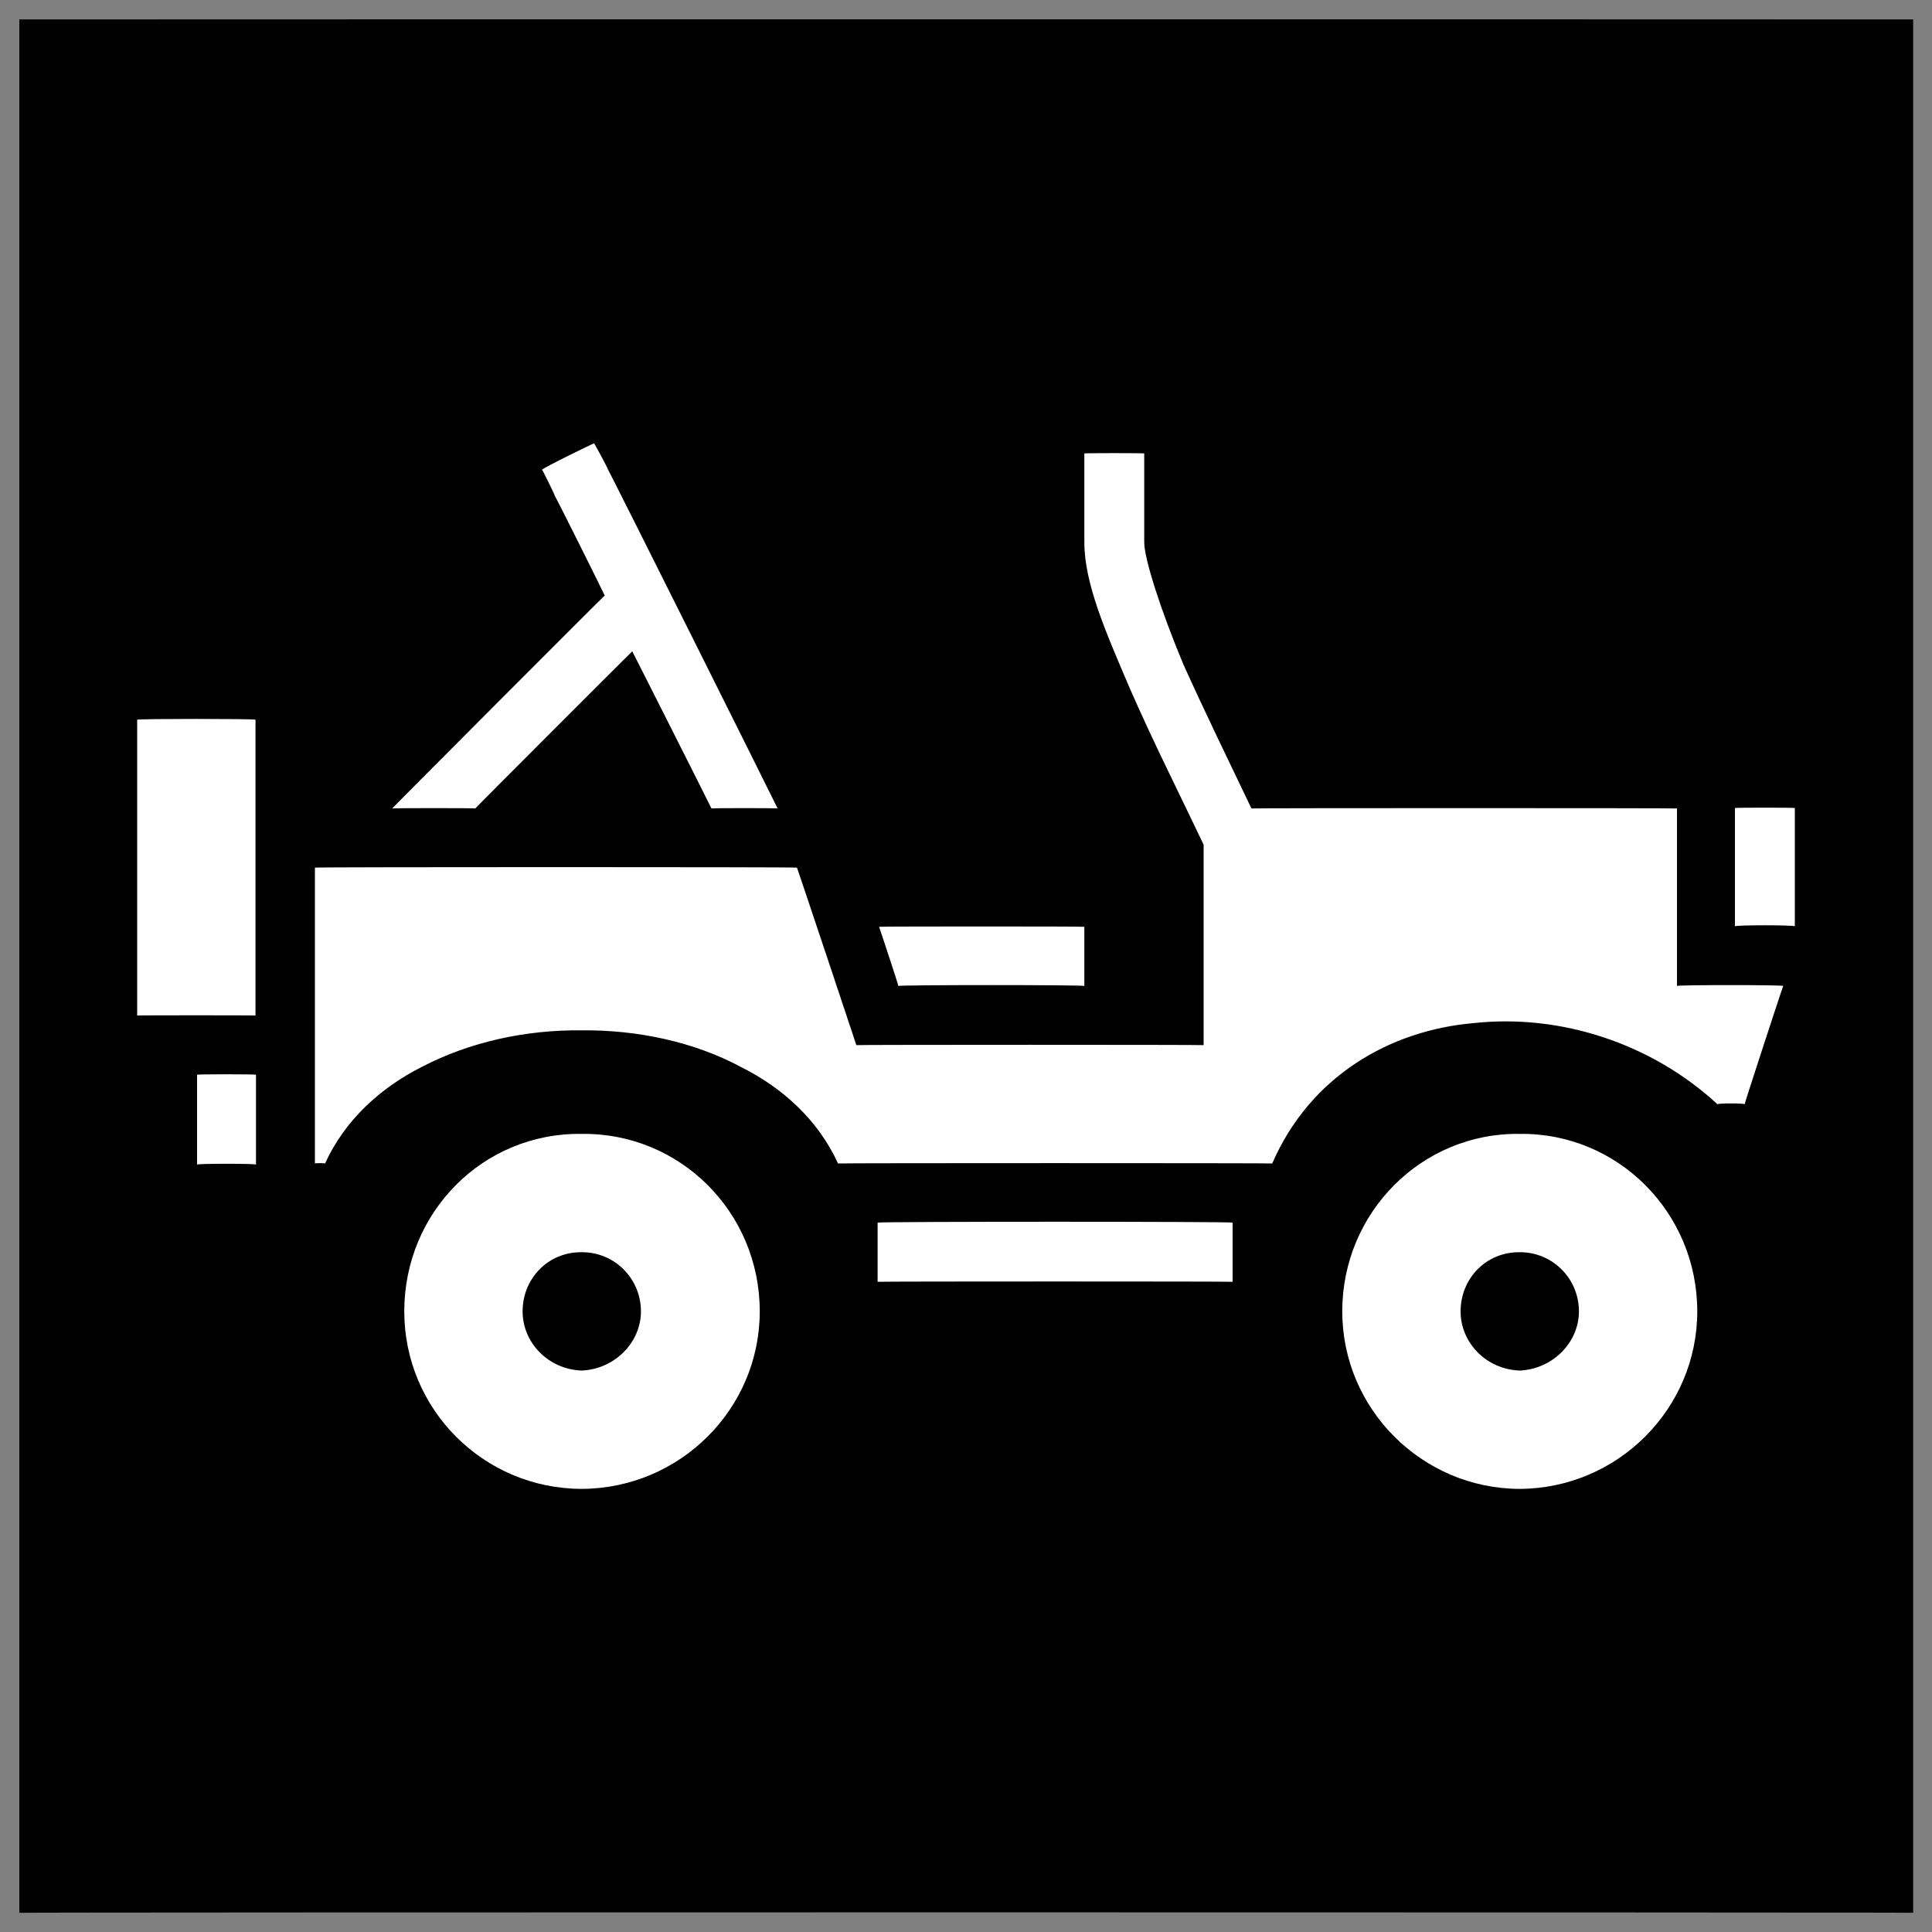
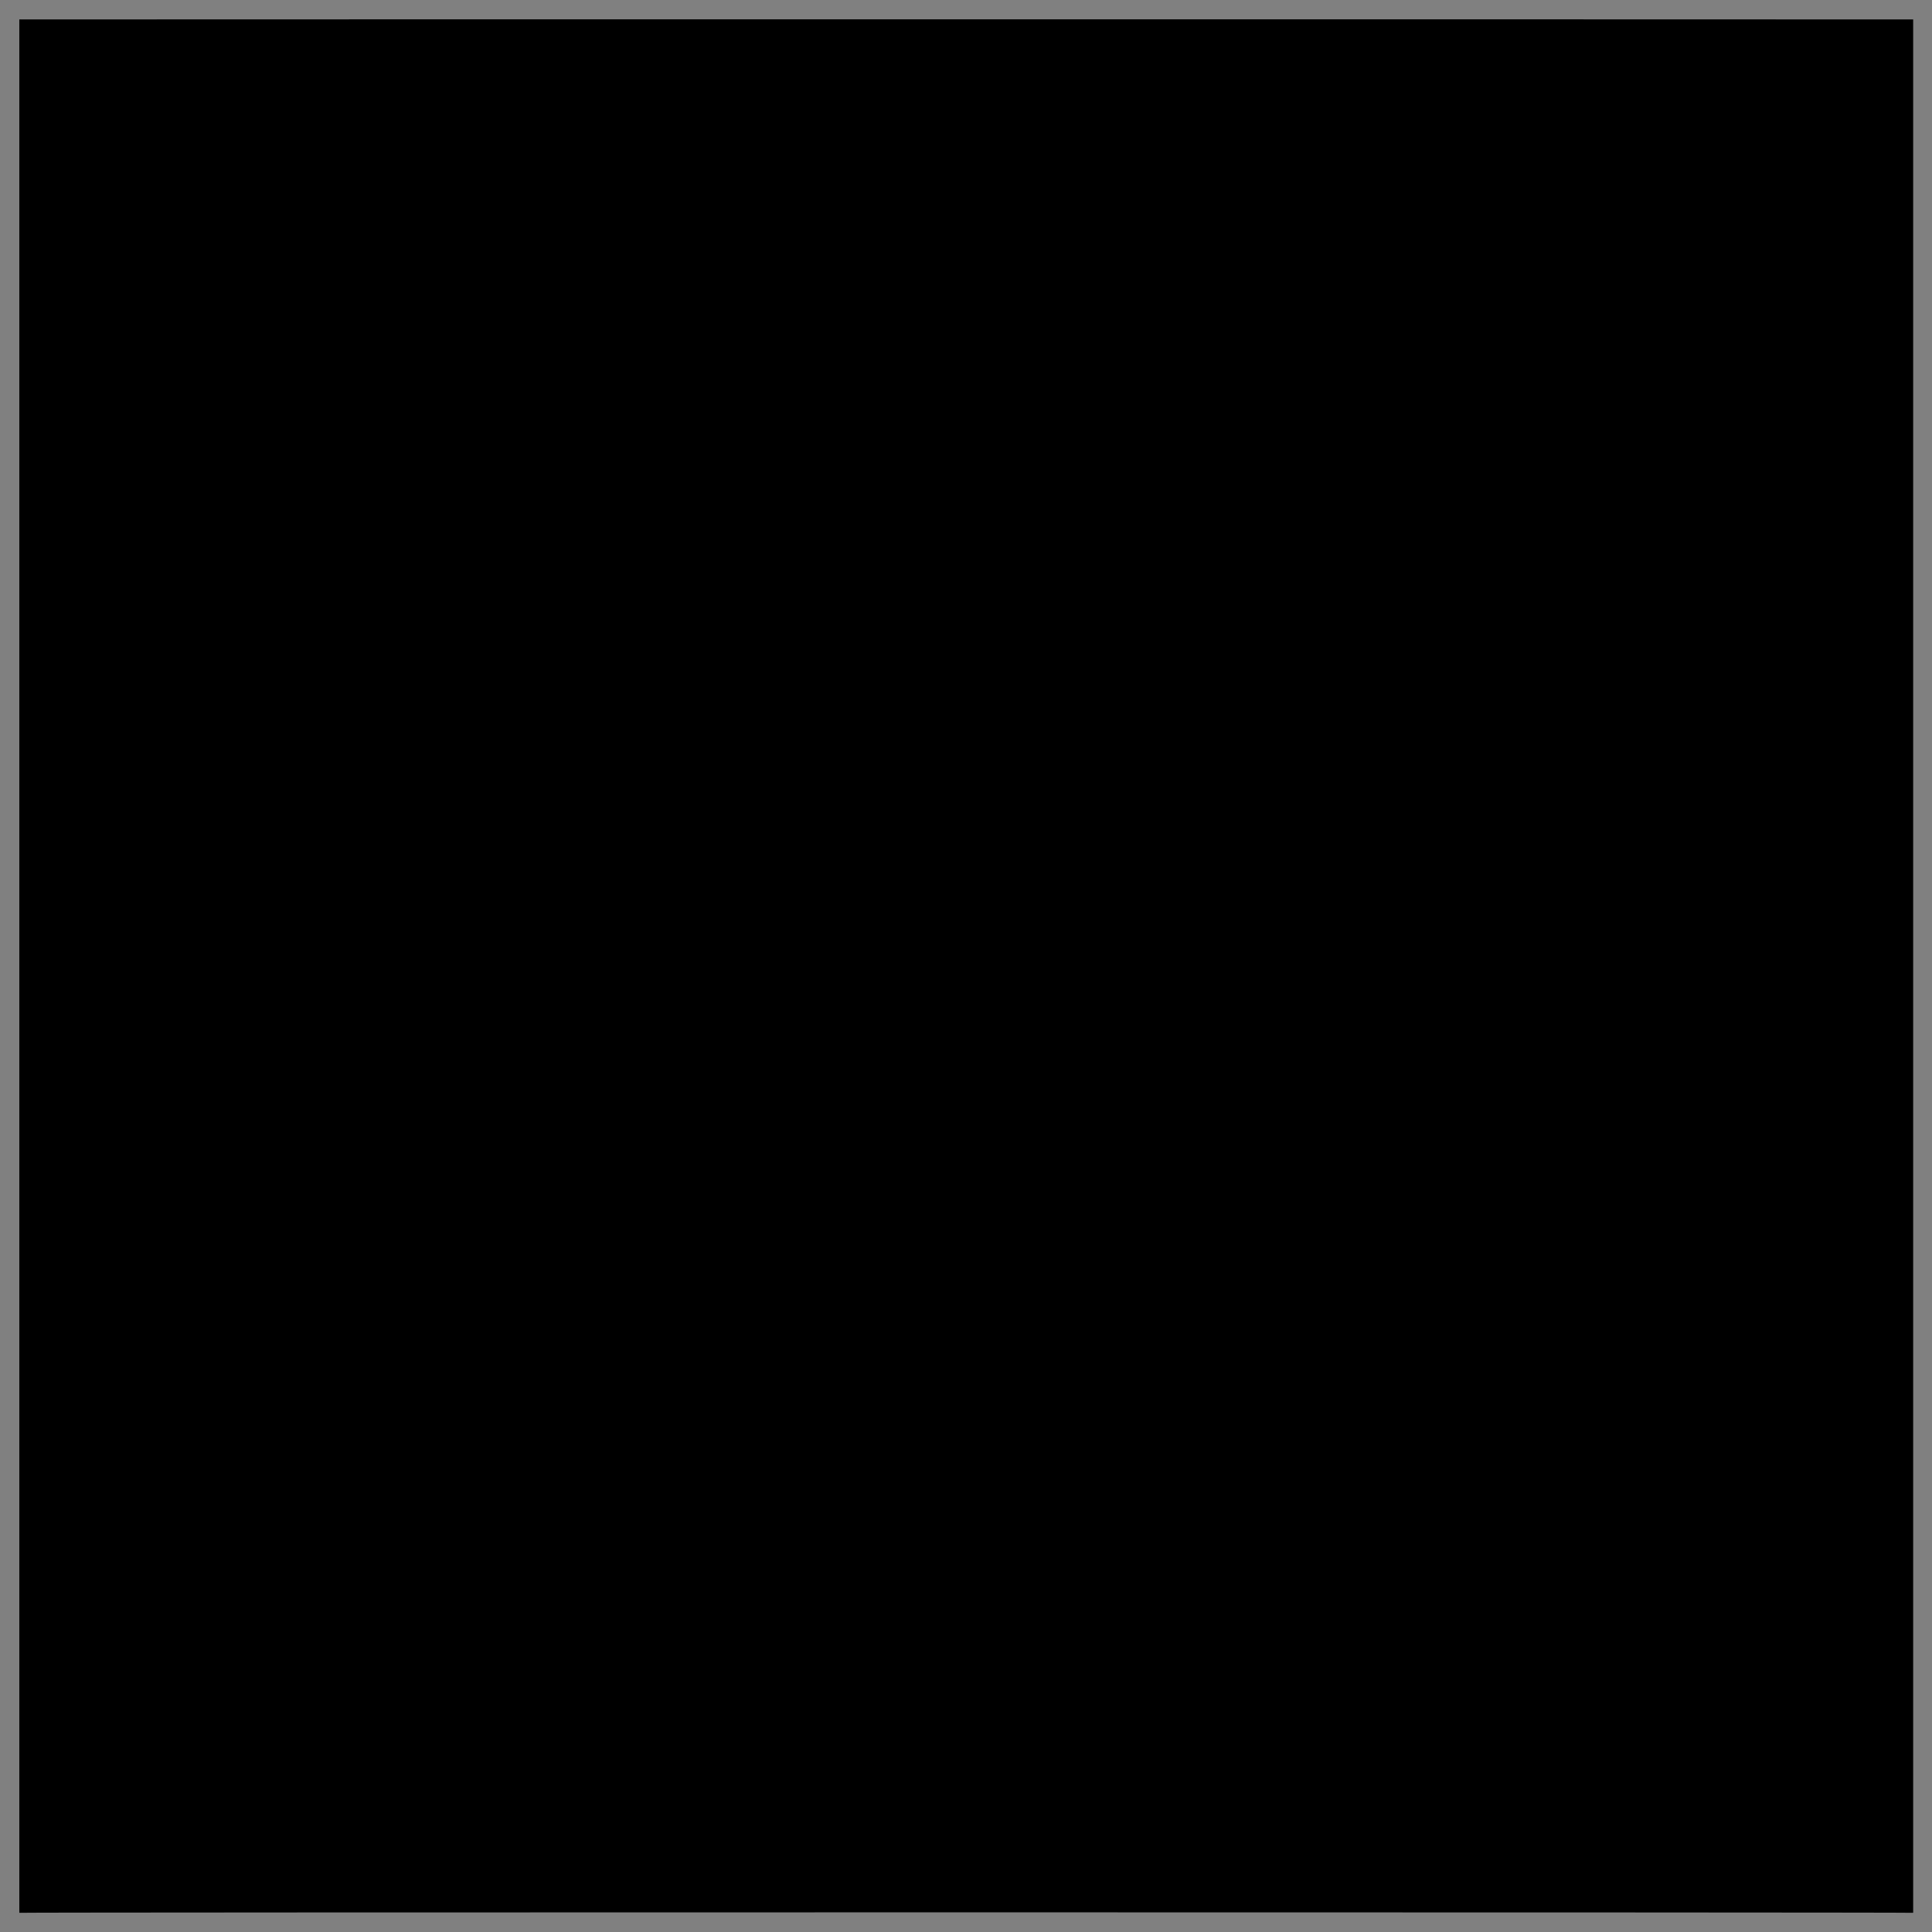
<svg xmlns="http://www.w3.org/2000/svg" version="1.1" width="100%" height="100%" id="svgWorkerArea" viewBox="0 0 400 400" style="background: white;">
  <rect x="0" y="0" width="400" height="400" fill="#808080" stroke="none" />
  <defs id="defsdoc">
    <pattern id="patternBool" x="0" y="0" width="10" height="10" patternUnits="userSpaceOnUse" patternTransform="rotate(35)">
      <circle cx="5" cy="5" r="4" style="stroke: none;fill: #ff000070;" />
    </pattern>
  </defs>
  <g id="fileImp-387790140" class="cosito">
    <path id="pathImp-578223035" class="grouped" d="M4 4.025C4 3.992 396.1 3.992 396.1 4.025 396.1 3.992 396.1 395.892 396.1 396.025 396.1 395.892 4 395.892 4 396.025 4 395.892 4 3.992 4 4.025" />
-     <path id="pathImp-1273103" fill="#fff" class="grouped" d="M123 91.792C123 91.692 112.2 96.992 112.2 97.269 112.2 96.992 114.9 102.492 114.9 102.748 114.9 102.492 125.2 123.192 125.2 123.3 125.2 123.192 81.2 167.292 81.2 167.383 81.2 167.292 98.4 167.292 98.4 167.383 98.4 167.292 130.9 134.792 130.9 134.849 130.9 134.792 147.3 167.292 147.3 167.383 147.3 167.292 161 167.292 161 167.383 161 167.292 125.9 96.992 125.9 97.269 125.9 96.992 123 91.692 123 91.792 123 91.692 123 91.692 123 91.792M224.5 93.883C224.5 93.792 224.5 112.192 224.5 112.258 224.5 120.792 228.9 130.792 233.9 142.478 238.7 153.492 244.5 164.992 249.2 174.887 249.2 174.792 249.2 216.292 249.2 216.383 249.2 216.292 177.3 216.292 177.3 216.383 177.3 216.292 165 179.492 165 179.633 165 179.492 65.2 179.492 65.2 179.633 65.2 179.492 65.2 240.792 65.2 240.883 65.2 240.792 67.3 240.792 67.3 240.883 71.4 231.892 78.8 225.192 87.3 220.907 97.3 215.692 108.9 213.192 120.4 213.321 131.9 213.192 143.7 215.692 153.4 220.907 162 225.192 169.4 231.892 173.5 240.883 173.5 240.792 263.4 240.792 263.4 240.883 271.2 222.892 287.7 213.292 305.2 211.815 323.1 209.892 341.9 215.992 355.6 228.633 355.6 228.392 361.2 228.392 361.2 228.633 361.2 228.392 369.2 203.892 369.2 204.133 369.2 203.892 347.2 203.892 347.2 204.133 347.2 203.892 347.2 167.292 347.2 167.383 347.2 167.292 259.1 167.292 259.1 167.383 254.5 157.792 249.4 147.292 245 137.546 240.3 126.292 236.9 115.692 236.9 112.257 236.9 112.192 236.9 93.792 236.9 93.882 236.9 93.792 224.5 93.792 224.5 93.882 224.5 93.792 224.5 93.792 224.5 93.883M28.4 149.008C28.4 148.792 28.4 210.192 28.4 210.258 28.4 210.192 52.9 210.192 52.9 210.258 52.9 210.192 52.9 148.792 52.9 149.008 52.9 148.792 28.4 148.792 28.4 149.008 28.4 148.792 28.4 148.792 28.4 149.008M359.2 167.292C359.2 167.192 359.2 191.492 359.2 191.792 359.2 191.492 371.6 191.492 371.6 191.792 371.6 191.492 371.6 167.192 371.6 167.292 371.6 167.192 359.2 167.192 359.2 167.292 359.2 167.192 359.2 167.192 359.2 167.292M182 191.883C182 191.792 186 203.892 186 204.133 186 203.892 224.5 203.892 224.5 204.133 224.5 203.892 224.5 191.792 224.5 191.883 224.5 191.792 182 191.792 182 191.883 182 191.792 182 191.792 182 191.883M40.8 222.508C40.8 222.392 40.8 240.892 40.8 241.115 40.8 240.892 53 240.892 53 241.115 53 240.892 53 222.392 53 222.508 53 222.392 40.8 222.392 40.8 222.508 40.8 222.392 40.8 222.392 40.8 222.508M120.4 234.758C100 234.492 83.7 250.992 83.7 271.508 83.7 291.692 100 308.192 120.4 308.258 140.8 308.192 157.3 291.692 157.3 271.508 157.3 250.992 140.8 234.492 120.4 234.758 120.4 234.492 120.4 234.492 120.4 234.758M314.6 234.758C294.4 234.492 277.9 250.992 277.9 271.508 277.9 291.692 294.4 308.192 314.6 308.258 334.9 308.192 351.4 291.692 351.4 271.508 351.4 250.992 334.9 234.492 314.6 234.758 314.6 234.492 314.6 234.492 314.6 234.758M181.7 253.133C181.7 252.892 181.7 265.292 181.7 265.383 181.7 265.292 255.2 265.292 255.2 265.383 255.2 265.292 255.2 252.892 255.2 253.133 255.2 252.892 181.7 252.892 181.7 253.133 181.7 252.892 181.7 252.892 181.7 253.133M120.4 259.258C127.2 259.192 132.7 264.692 132.7 271.508 132.7 277.992 127.2 283.492 120.4 283.758 113.5 283.492 108.2 277.992 108.2 271.508 108.2 264.692 113.5 259.192 120.4 259.258 120.4 259.192 120.4 259.192 120.4 259.258M314.6 259.258C321.4 259.192 326.9 264.692 326.9 271.508 326.9 277.992 321.4 283.492 314.6 283.758 307.7 283.492 302.4 277.992 302.4 271.508 302.4 264.692 307.7 259.192 314.6 259.258 314.6 259.192 314.6 259.192 314.6 259.258" />
  </g>
</svg>